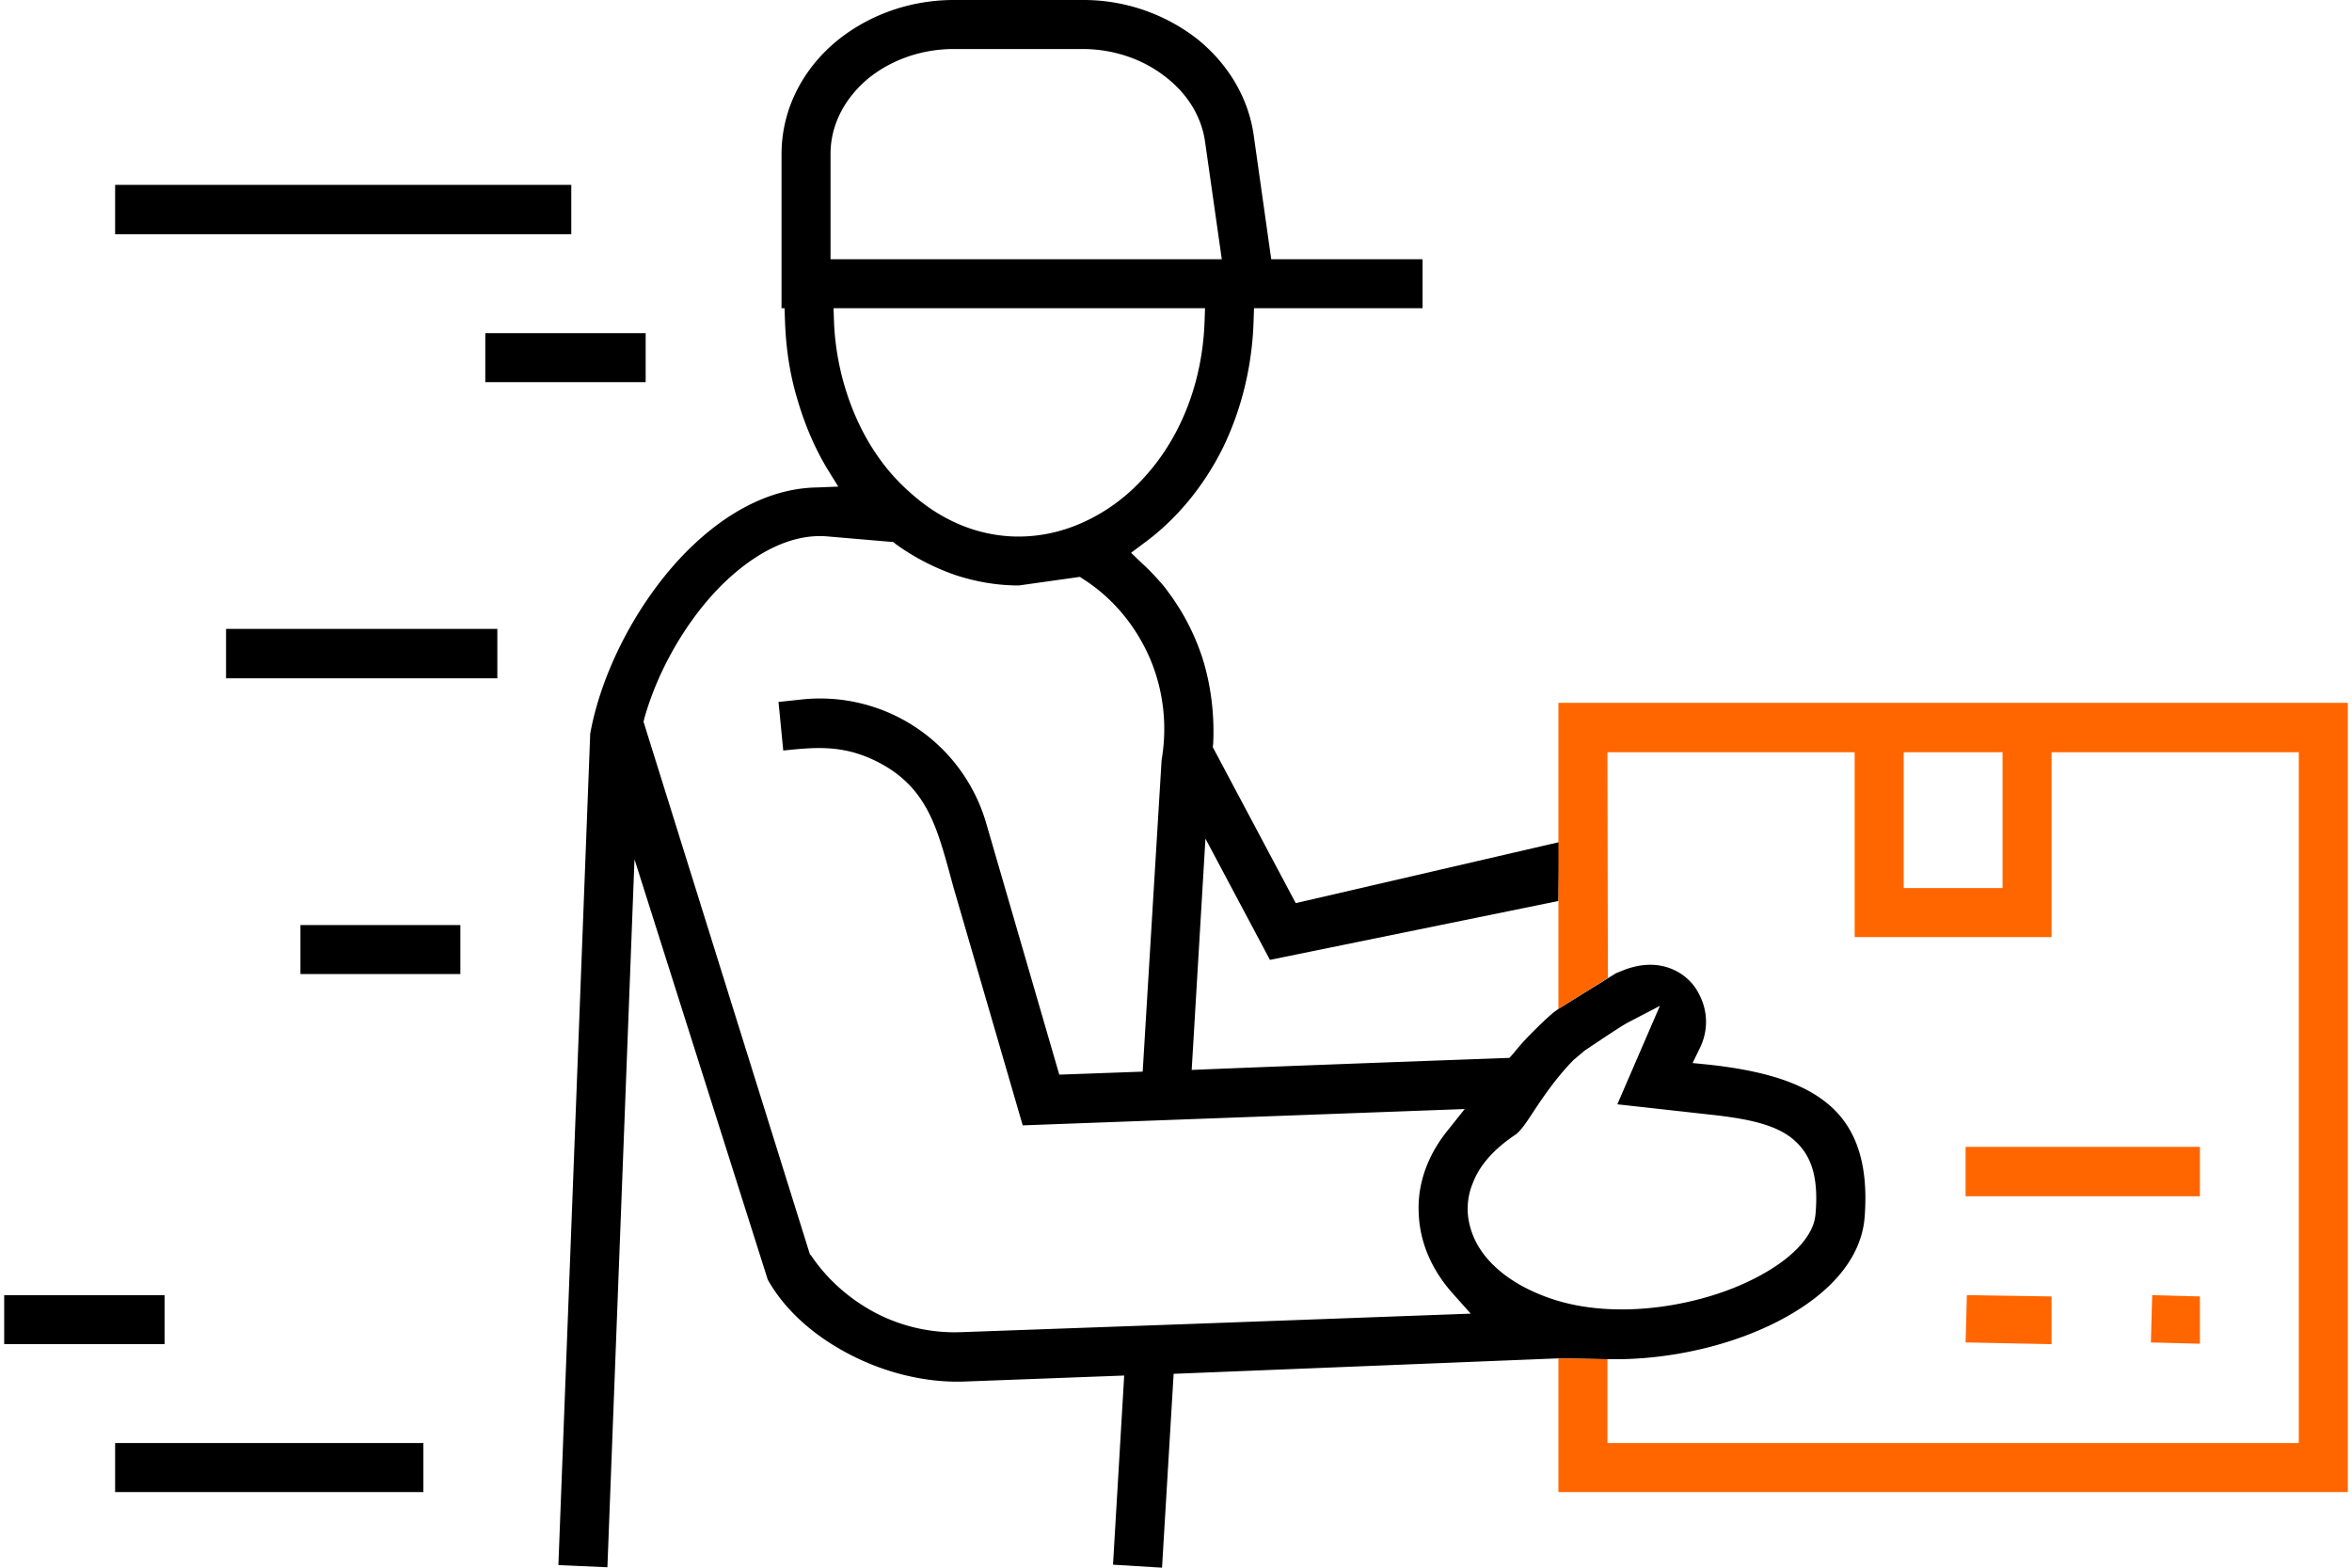
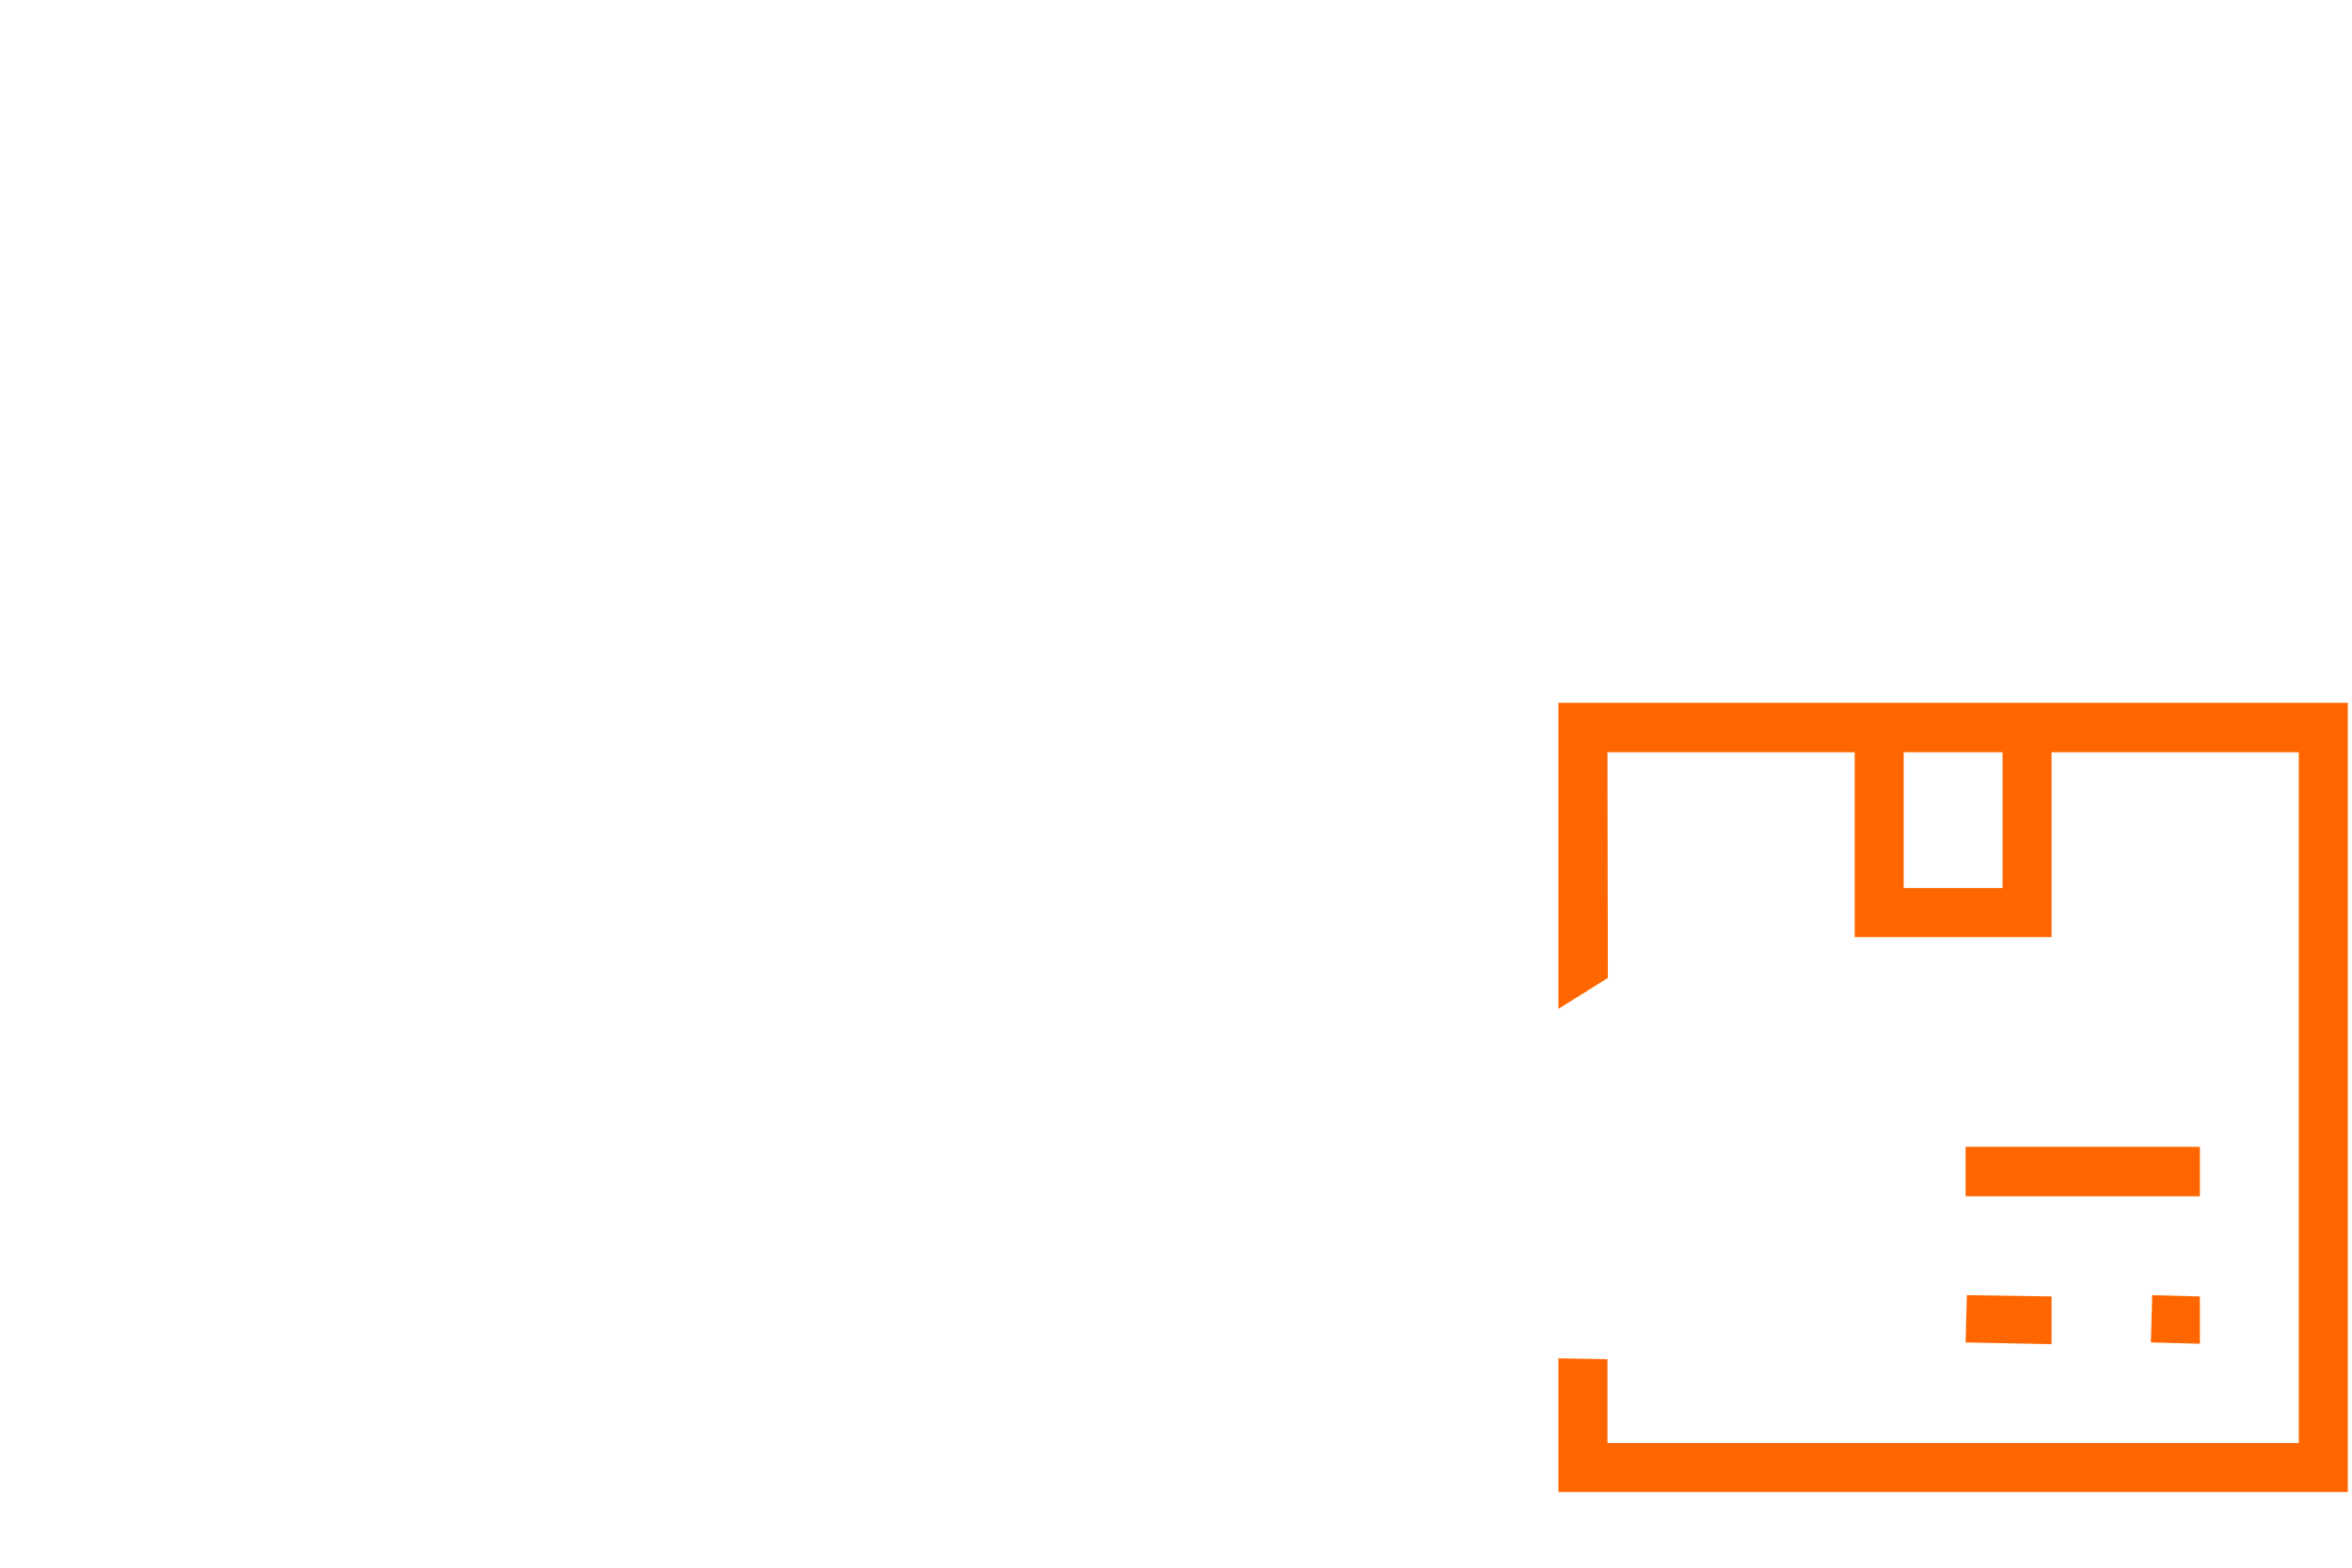
<svg xmlns="http://www.w3.org/2000/svg" xml:space="preserve" fill-rule="evenodd" clip-rule="evenodd" image-rendering="optimizeQuality" shape-rendering="geometricPrecision" text-rendering="geometricPrecision" viewBox="0 0 54.51 36.47" width="90" height="60">
  <defs>
    <style>
    .fil0 {fill:black;fill-rule:nonzero}
    .fil1 {fill:#FF6600;fill-rule:nonzero}
   </style>
  </defs>
  <g id="Vrstva_x0020_1">
-     <path d="M36.76 24.44c.14-.09.87-.59 1.04-.67l.71-.37-.99 2.29 2.34.26c.83.1 1.42.25 1.79.59.4.36.55.88.48 1.7-.01.1-.03.2-.07.29-.22.55-.94 1.08-1.88 1.45-.9.35-2.02.55-3.07.46-.47-.04-.93-.14-1.35-.31-.66-.26-1.15-.64-1.43-1.07a1.81 1.81 0 0 1-.28-.75c-.03-.26 0-.53.11-.79.15-.4.48-.78.97-1.11.13-.08.27-.29.44-.55.21-.32.53-.79.92-1.19.02-.02.25-.21.27-.23zm.73-1.8-1.34.83-.11.08c-.19.16-.36.33-.52.49-.16.16-.3.32-.42.47l-.09.1c-2.46.09-4.93.18-7.39.28l.32-5.38 1.5 2.82 6.71-1.37.02-1.37-6.13 1.42-1.93-3.63.01-.08c.03-.63-.04-1.26-.21-1.86a5.28 5.28 0 0 0-.83-1.66c-.09-.13-.19-.24-.29-.35-.11-.12-.22-.23-.33-.33l-.25-.24.28-.21c.76-.55 1.4-1.32 1.85-2.22.43-.88.69-1.9.72-2.98l.01-.28h3.92V6.03h-3.52l-.41-2.9c-.13-.89-.62-1.67-1.32-2.23a4.31 4.31 0 0 0-2.66-.9h-2.99c-1.11 0-2.12.41-2.85 1.06-.72.65-1.16 1.54-1.16 2.53v3.58h.07l.01.28c.02.63.11 1.24.28 1.81.17.59.4 1.14.7 1.64l.26.42-.5.02c-1.2.02-2.31.71-3.2 1.67-1.07 1.16-1.83 2.72-2.07 4.06l-.74 19.34 1.14.05.63-16.47 3.1 9.78c.4.71 1.07 1.3 1.87 1.72.83.44 1.79.68 2.69.65l3.73-.14-.26 4.4 1.14.07.27-4.51 8.95-.36 1.14.02h.29c1.4-.02 2.89-.4 4-1.06.95-.56 1.61-1.32 1.69-2.22.11-1.36-.25-2.18-.89-2.69-.66-.53-1.64-.76-2.71-.88l-.4-.04.18-.37c.17-.36.17-.75.04-1.08-.06-.15-.14-.3-.25-.42-.11-.12-.24-.22-.39-.29-.31-.15-.71-.18-1.16-.01l-.2.08zm-9.91 8.16-5.3.19c-.69.03-1.37-.12-1.98-.43-.6-.31-1.14-.77-1.53-1.35l-.03-.03-3.87-12.39.02-.08c.31-1.11.97-2.26 1.77-3.07.76-.76 1.64-1.24 2.5-1.16l1.52.13.06.05c.43.31.9.55 1.39.72.46.15.95.24 1.47.24l1.42-.2.09.06c.7.45 1.22 1.1 1.54 1.84.31.73.41 1.55.27 2.36l-.44 7.25-1.94.07-1.7-5.85a4.022 4.022 0 0 0-4.27-2.88l-.56.06.11 1.13c.67-.07 1.27-.13 1.97.16 1.3.55 1.57 1.51 1.88 2.62l.1.37 1.62 5.57 10.28-.38-.39.49c-.48.59-.71 1.26-.68 1.92.02.66.28 1.31.8 1.89l.41.46-6.53.24zm-2.5-29.66c.71 0 1.38.23 1.88.61.52.38.88.92.97 1.54l.39 2.74h-9.1V3.58c0-.68.33-1.29.86-1.74.52-.43 1.23-.7 2.01-.7h2.99zm2.84 6.33c-.05 1.48-.59 2.74-1.39 3.62-.41.46-.89.81-1.41 1.05-.52.24-1.08.36-1.65.34-.83-.03-1.68-.36-2.43-1.05-.52-.46-.94-1.06-1.24-1.75a6.16 6.16 0 0 1-.5-2.21l-.01-.3h8.64l-.01.3zM9.75 33.57H2.58v1.14h7.17v-1.14zm1.44-24.68h3.73V7.75h-3.73v1.14zM0 31.27h3.73v-1.14H0v1.14zm6.89-8.61h3.72v-1.14H6.89v1.14zm-1.73-6.88h6.31v-1.15H5.16v1.15zM2.58 5.45h10.61V4.3H2.58v1.15z" class="fil0" />
    <path d="m36.15 23.47 1.15-.72-.01-5.25h5.75v4.3h4.58v-4.3h5.75v16.07H37.29v-1.95l-1.14-.02v3.11h18.36V16.35H36.15v7.12zm10.33-5.68v2.87h-2.3V17.5h2.3v.29zm1.14 12.37-1.97-.03-.03 1.1 2 .04v-1.11zm3.45 0-1.11-.03-.03 1.1 1.14.03v-1.1zm0-3.48h-5.45v1.15h5.45v-1.15z" class="fil1" />
  </g>
</svg>